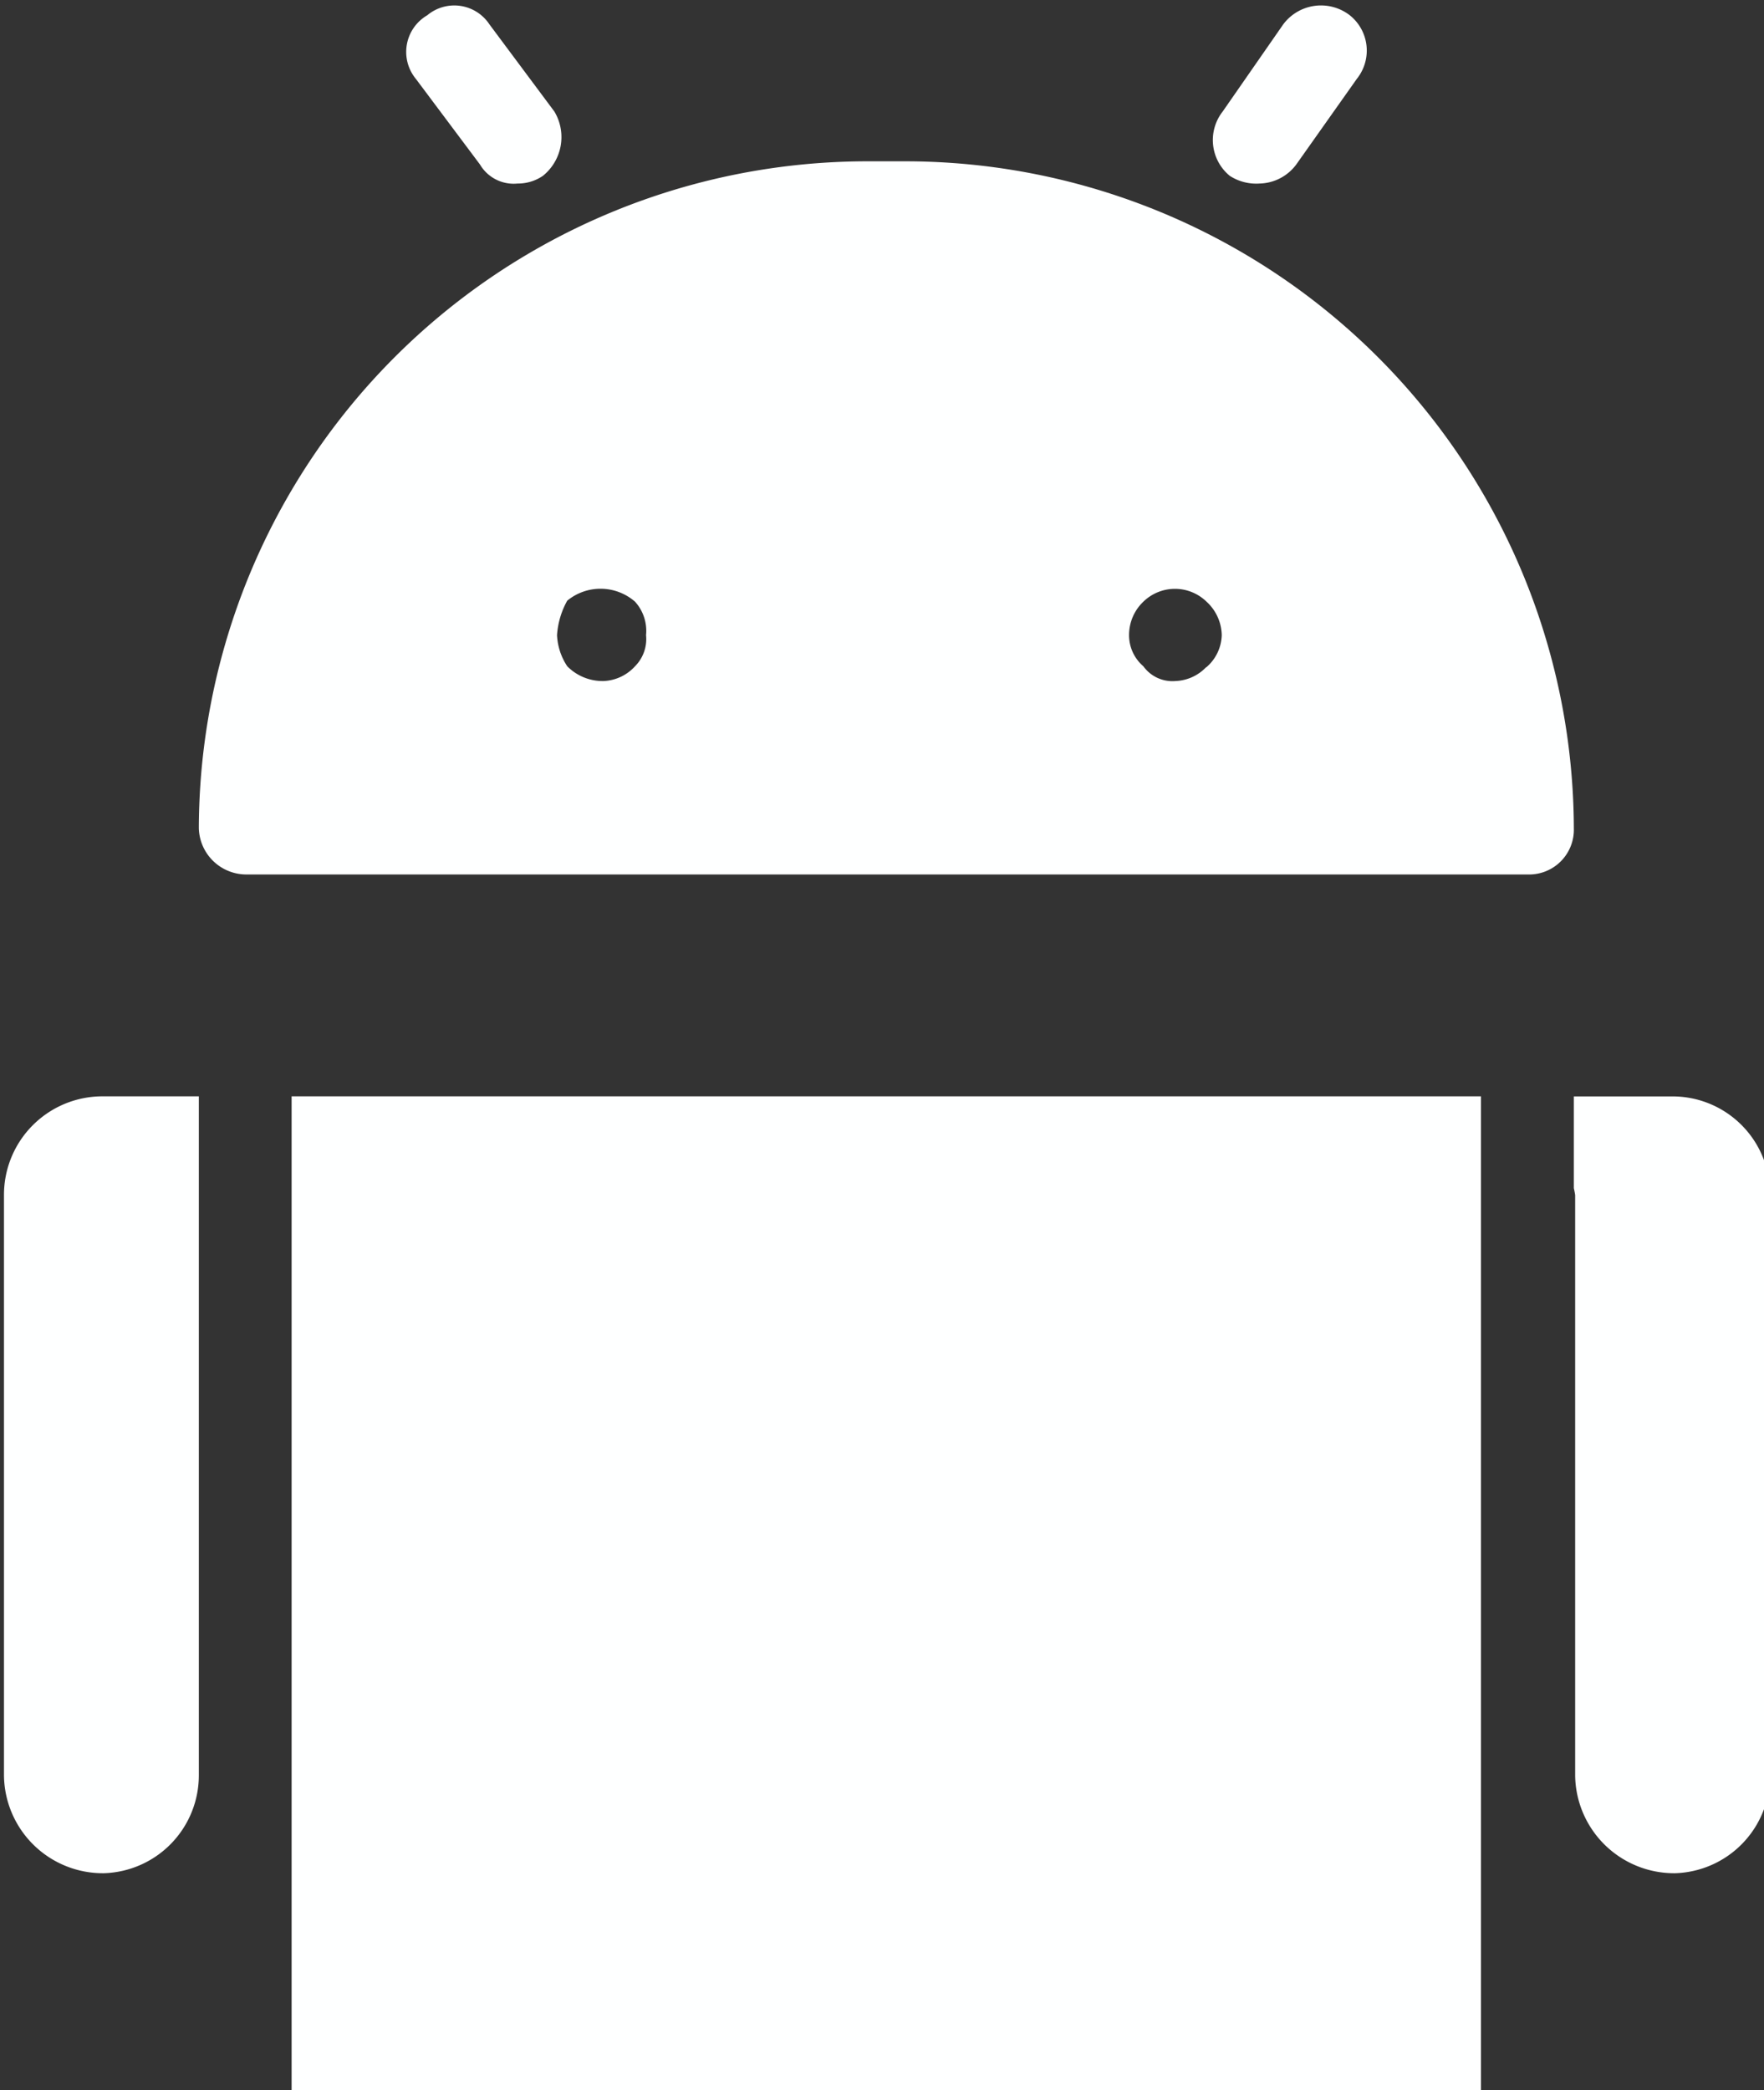
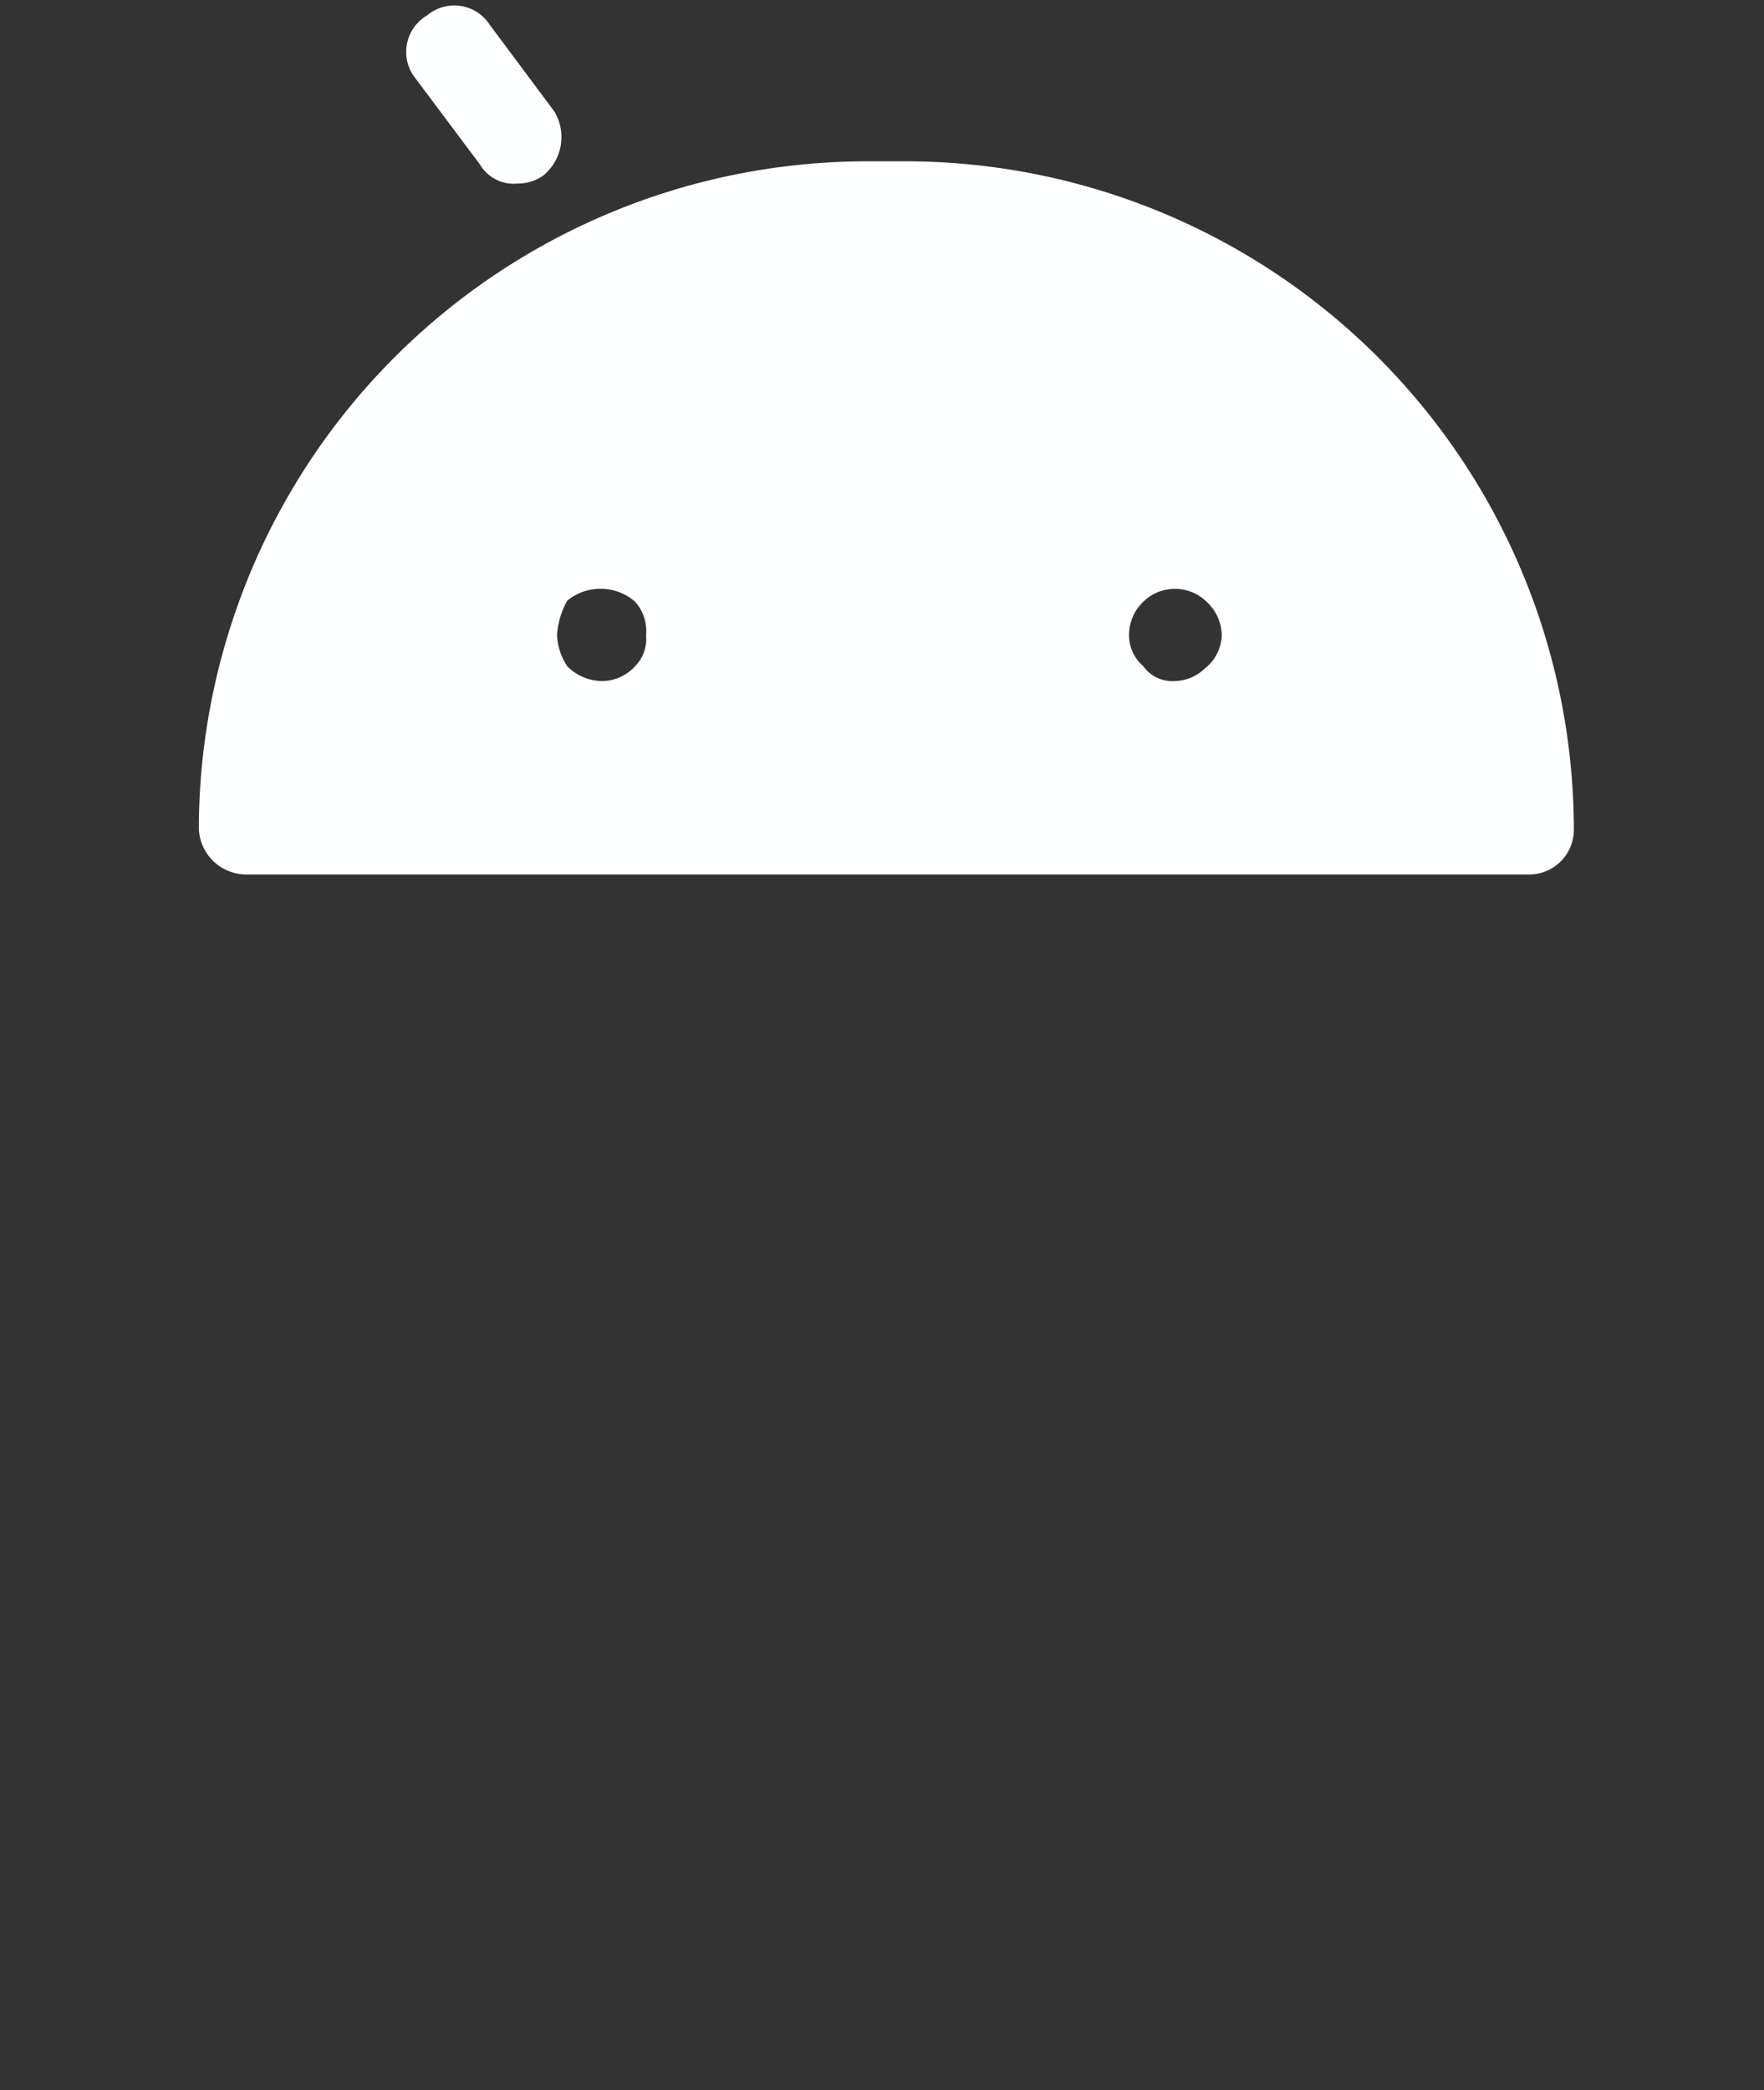
<svg xmlns="http://www.w3.org/2000/svg" fill="#feffff" height="20.5" preserveAspectRatio="xMidYMid meet" version="1" viewBox="3.5 1.6 17.3 20.5" width="17.3" zoomAndPan="magnify">
  <rect x="3.5" y="1.6" width="17.3" height="20.5" fill="#333333" stroke="none" />
  <g id="change1_1">
-     <path d="m4.517 19.971a.97.97 0 0 1 -.978-.957v-5.693a.966.966 0 0 1 .978-.969h.933v6.662a.96.96 0 0 1 -.933.957zm13.507 2.21h-11.664v-9.829h11.664zm2.835-3.167a.96.96 0 0 1 -.932.957.971.971 0 0 1 -.979-.957v-5.693a.683.683 0 0 0 -.013-.068v-.9h.992a.956.956 0 0 1 .932.969z" fill="inherit" />
-   </g>
+     </g>
  <g id="change1_2">
    <path d="m8.576 3.4a.384.384 0 0 1 -.369-.187l-.629-.84a.416.416 0 0 1 .112-.623.413.413 0 0 1 .61.089l.637.855a.488.488 0 0 1 -.112.63.433.433 0 0 1 -.249.076z" fill="inherit" />
  </g>
  <g id="change1_3">
-     <path d="m15.852 3.4a.476.476 0 0 1 -.292-.076.454.454 0 0 1 -.069-.63l.594-.855a.462.462 0 0 1 .653-.089.443.443 0 0 1 .069.623l-.594.84a.461.461 0 0 1 -.361.187z" fill="inherit" />
-   </g>
+     </g>
  <g id="change1_4">
    <path d="m12.386 3.182h-.386a6.558 6.558 0 0 0 -6.55 6.54.466.466 0 0 0 .455.454h12.574a.439.439 0 0 0 .456-.454 6.559 6.559 0 0 0 -6.549-6.54zm-2.658 4.952a.44.44 0 0 1 -.306.145.487.487 0 0 1 -.359-.145.6.6 0 0 1 -.1-.305.8.8 0 0 1 .1-.338.514.514 0 0 1 .665.01.426.426 0 0 1 .108.328.378.378 0 0 1 -.108.305zm5.6.01a.437.437 0 0 1 -.3.135.351.351 0 0 1 -.315-.145.4.4 0 0 1 -.14-.305.451.451 0 0 1 .14-.328.444.444 0 0 1 .62 0 .456.456 0 0 1 .149.328.431.431 0 0 1 -.151.315z" fill="inherit" />
  </g>
</svg>